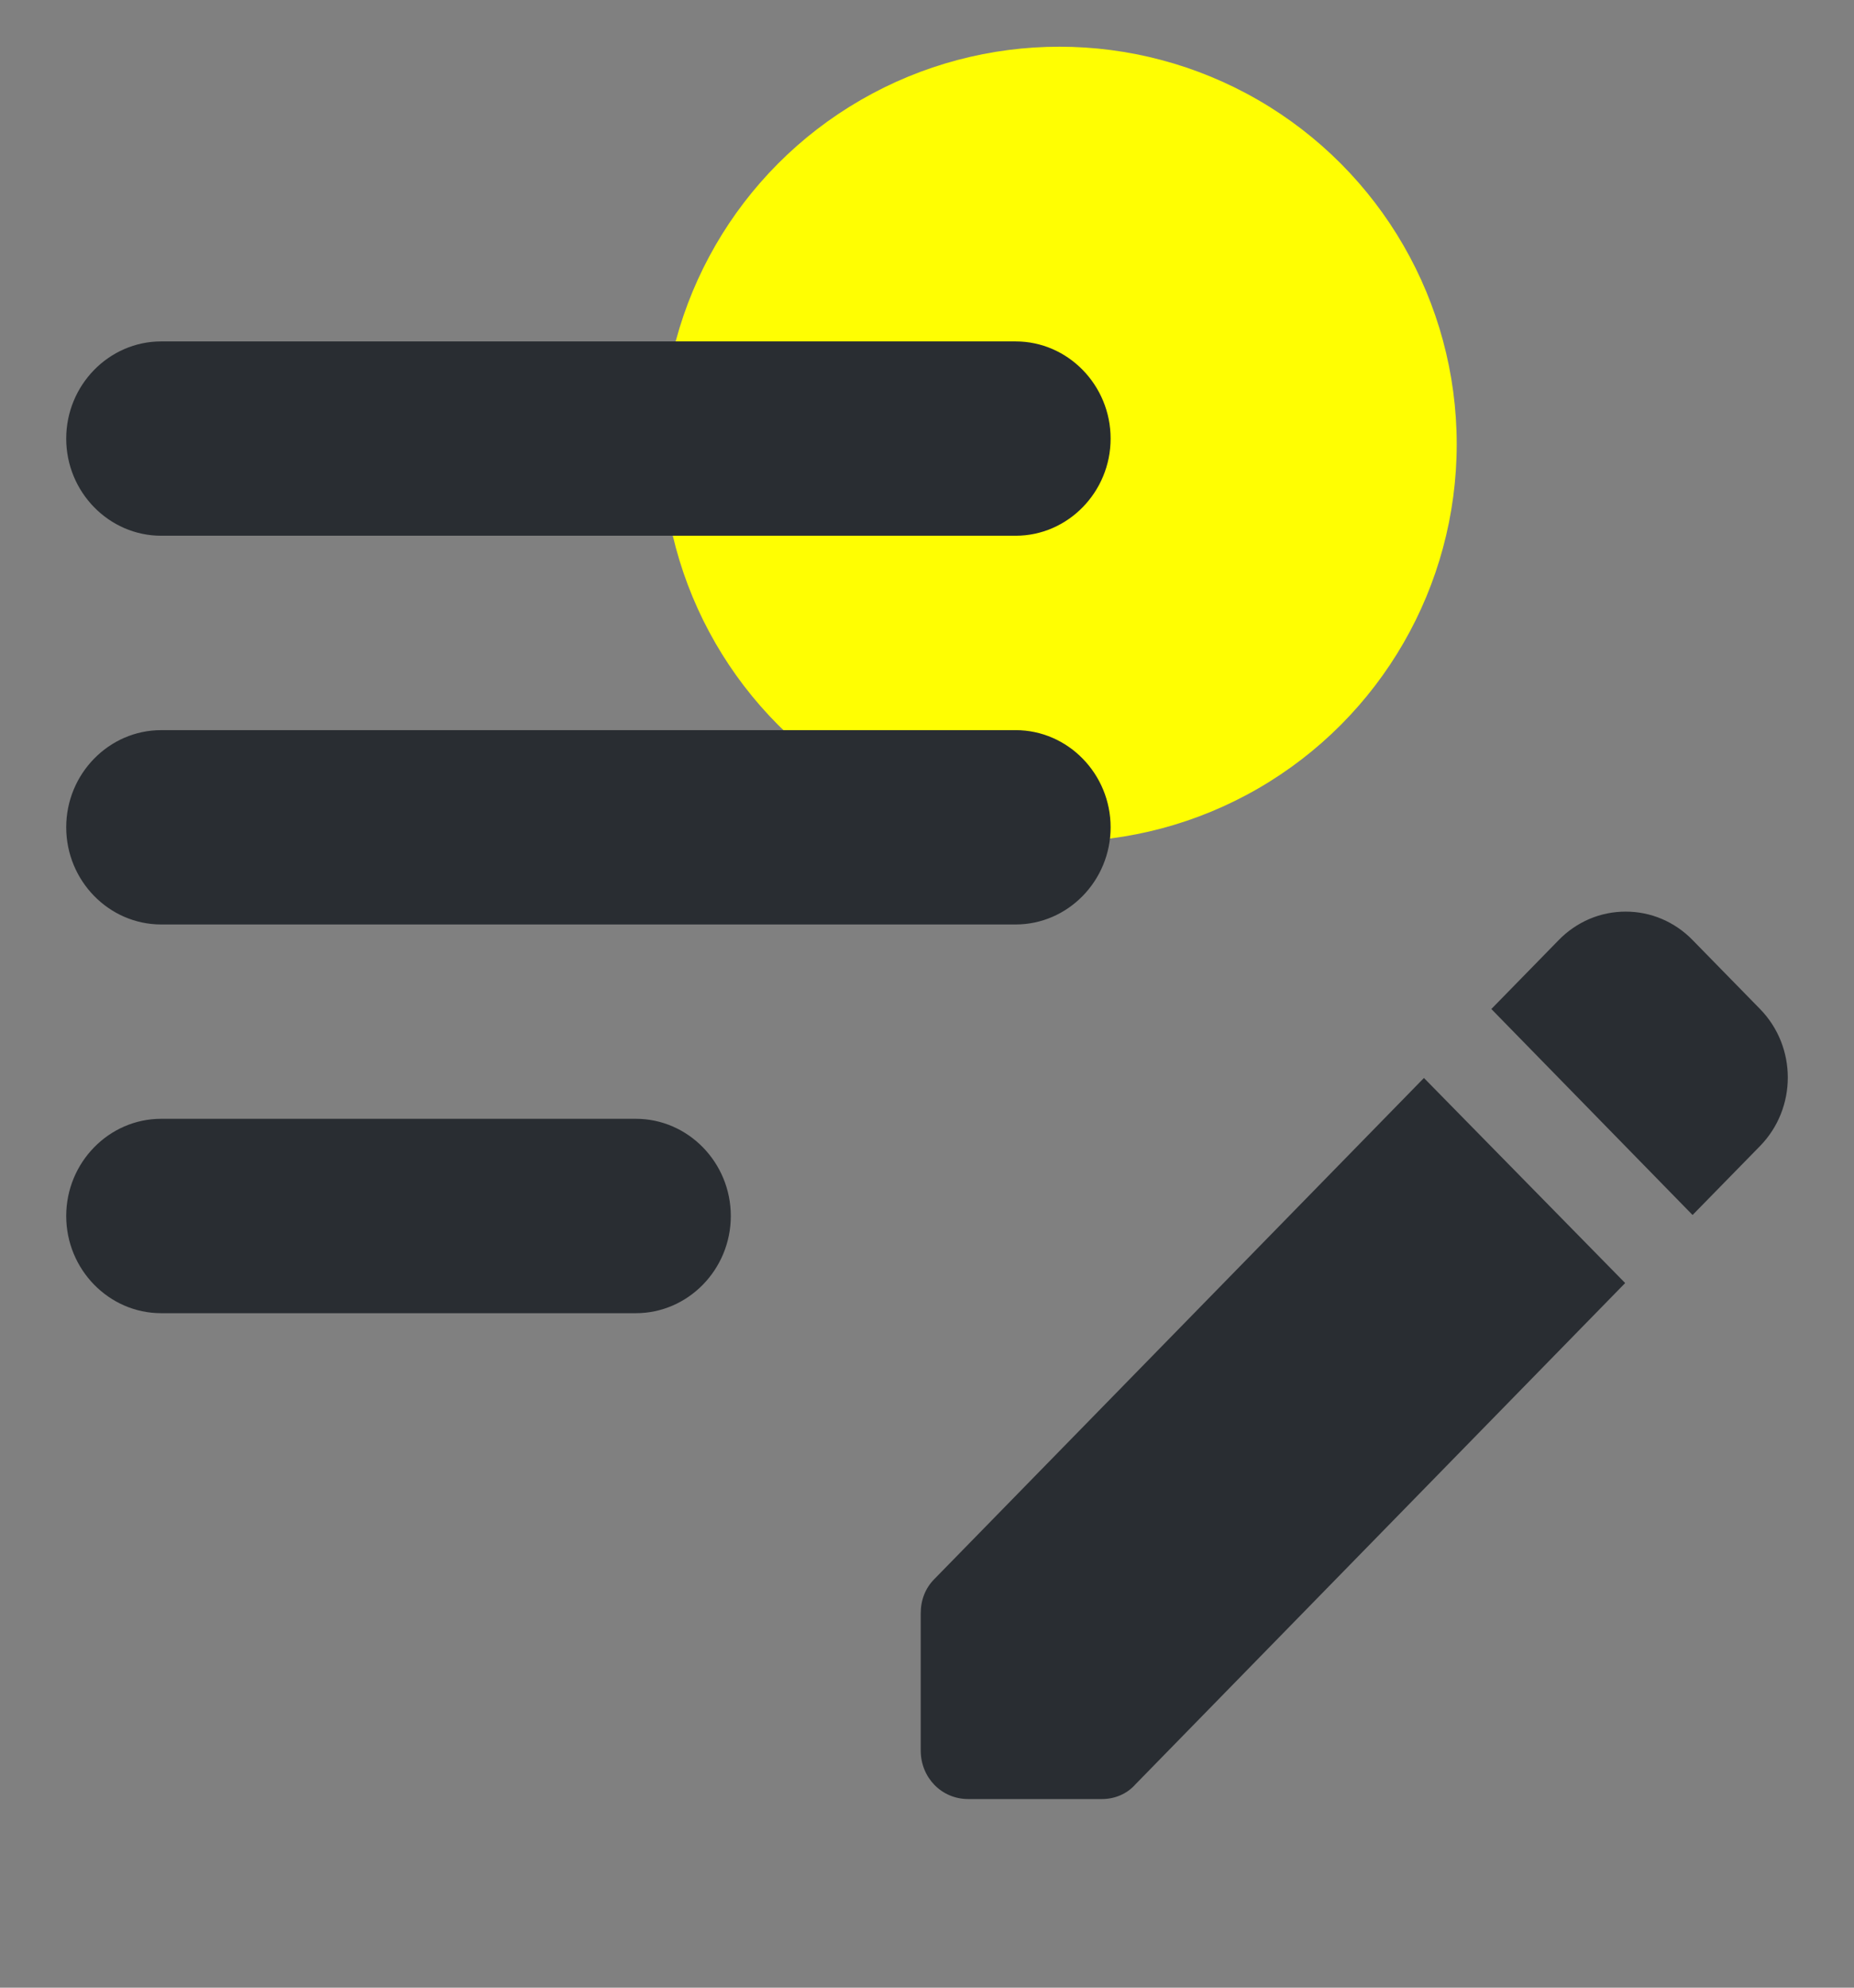
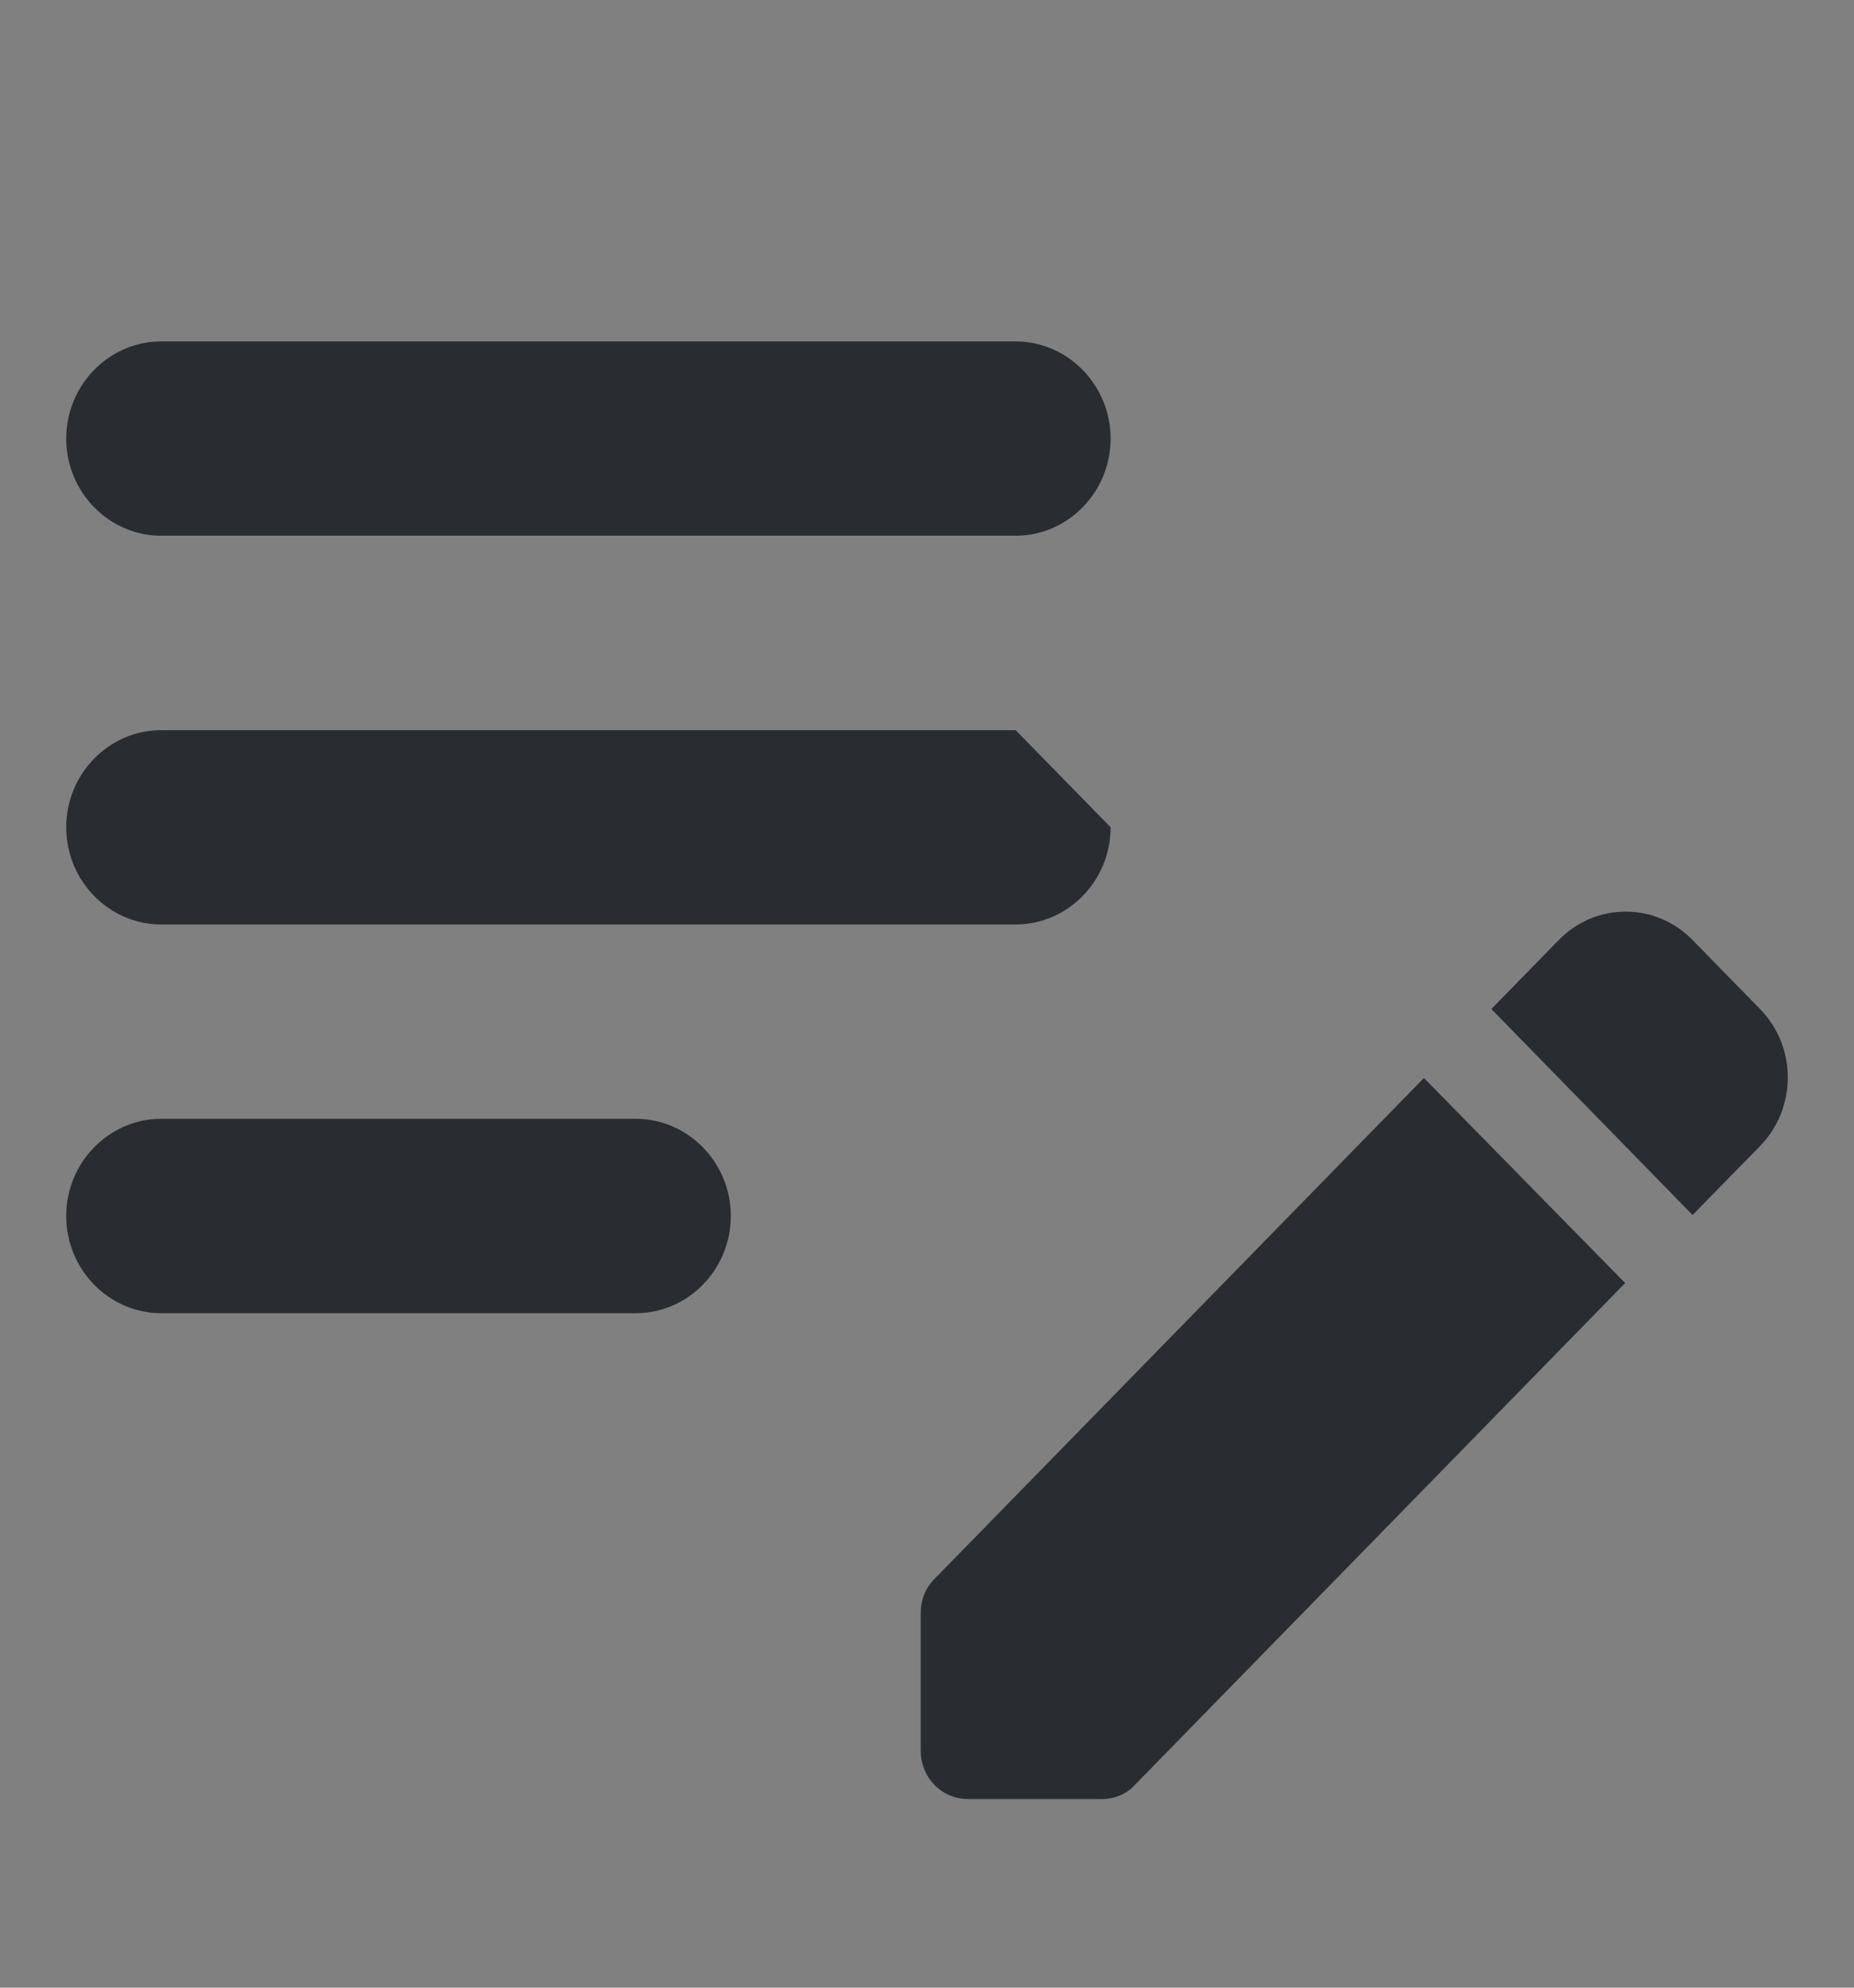
<svg xmlns="http://www.w3.org/2000/svg" width="28" height="30" viewBox="0 0 28 30" fill="none">
  <rect x="0" y="0" width="28" height="30" fill="#808080" stroke="none" />
-   <circle cx="16" cy="6.705" r="6" fill="#FFFE02" />
-   <path d="M16.773 12.486C16.773 13.293 16.128 13.953 15.339 13.953H2.434C1.645 13.953 1 13.293 1 12.486C1 11.68 1.645 11.02 2.434 11.02H15.339C16.128 11.02 16.773 11.68 16.773 12.486ZM1 6.62C1 7.426 1.645 8.086 2.434 8.086H15.339C16.128 8.086 16.773 7.426 16.773 6.62C16.773 5.813 16.128 5.153 15.339 5.153H2.434C1.645 5.153 1 5.813 1 6.62ZM11.037 18.353C11.037 17.546 10.392 16.886 9.603 16.886H2.434C1.645 16.886 1 17.546 1 18.353C1 19.16 1.645 19.82 2.434 19.82H9.603C10.392 19.82 11.037 19.16 11.037 18.353ZM22.523 15.229L23.541 14.188C23.673 14.052 23.831 13.944 24.004 13.87C24.178 13.796 24.364 13.759 24.552 13.759C24.739 13.759 24.925 13.796 25.099 13.87C25.272 13.944 25.43 14.052 25.562 14.188L26.581 15.229C27.14 15.801 27.14 16.725 26.581 17.297L25.562 18.338L22.523 15.229ZM21.505 16.27L14.106 23.838C13.977 23.97 13.905 24.146 13.905 24.352V26.419C13.905 26.83 14.22 27.153 14.622 27.153H16.644C16.83 27.153 17.017 27.079 17.146 26.933L24.544 19.365L21.505 16.27Z" fill="#292D32" />
+   <path d="M16.773 12.486C16.773 13.293 16.128 13.953 15.339 13.953H2.434C1.645 13.953 1 13.293 1 12.486C1 11.68 1.645 11.02 2.434 11.02H15.339ZM1 6.62C1 7.426 1.645 8.086 2.434 8.086H15.339C16.128 8.086 16.773 7.426 16.773 6.62C16.773 5.813 16.128 5.153 15.339 5.153H2.434C1.645 5.153 1 5.813 1 6.62ZM11.037 18.353C11.037 17.546 10.392 16.886 9.603 16.886H2.434C1.645 16.886 1 17.546 1 18.353C1 19.16 1.645 19.82 2.434 19.82H9.603C10.392 19.82 11.037 19.16 11.037 18.353ZM22.523 15.229L23.541 14.188C23.673 14.052 23.831 13.944 24.004 13.87C24.178 13.796 24.364 13.759 24.552 13.759C24.739 13.759 24.925 13.796 25.099 13.87C25.272 13.944 25.43 14.052 25.562 14.188L26.581 15.229C27.14 15.801 27.14 16.725 26.581 17.297L25.562 18.338L22.523 15.229ZM21.505 16.27L14.106 23.838C13.977 23.97 13.905 24.146 13.905 24.352V26.419C13.905 26.83 14.22 27.153 14.622 27.153H16.644C16.83 27.153 17.017 27.079 17.146 26.933L24.544 19.365L21.505 16.27Z" fill="#292D32" />
</svg>